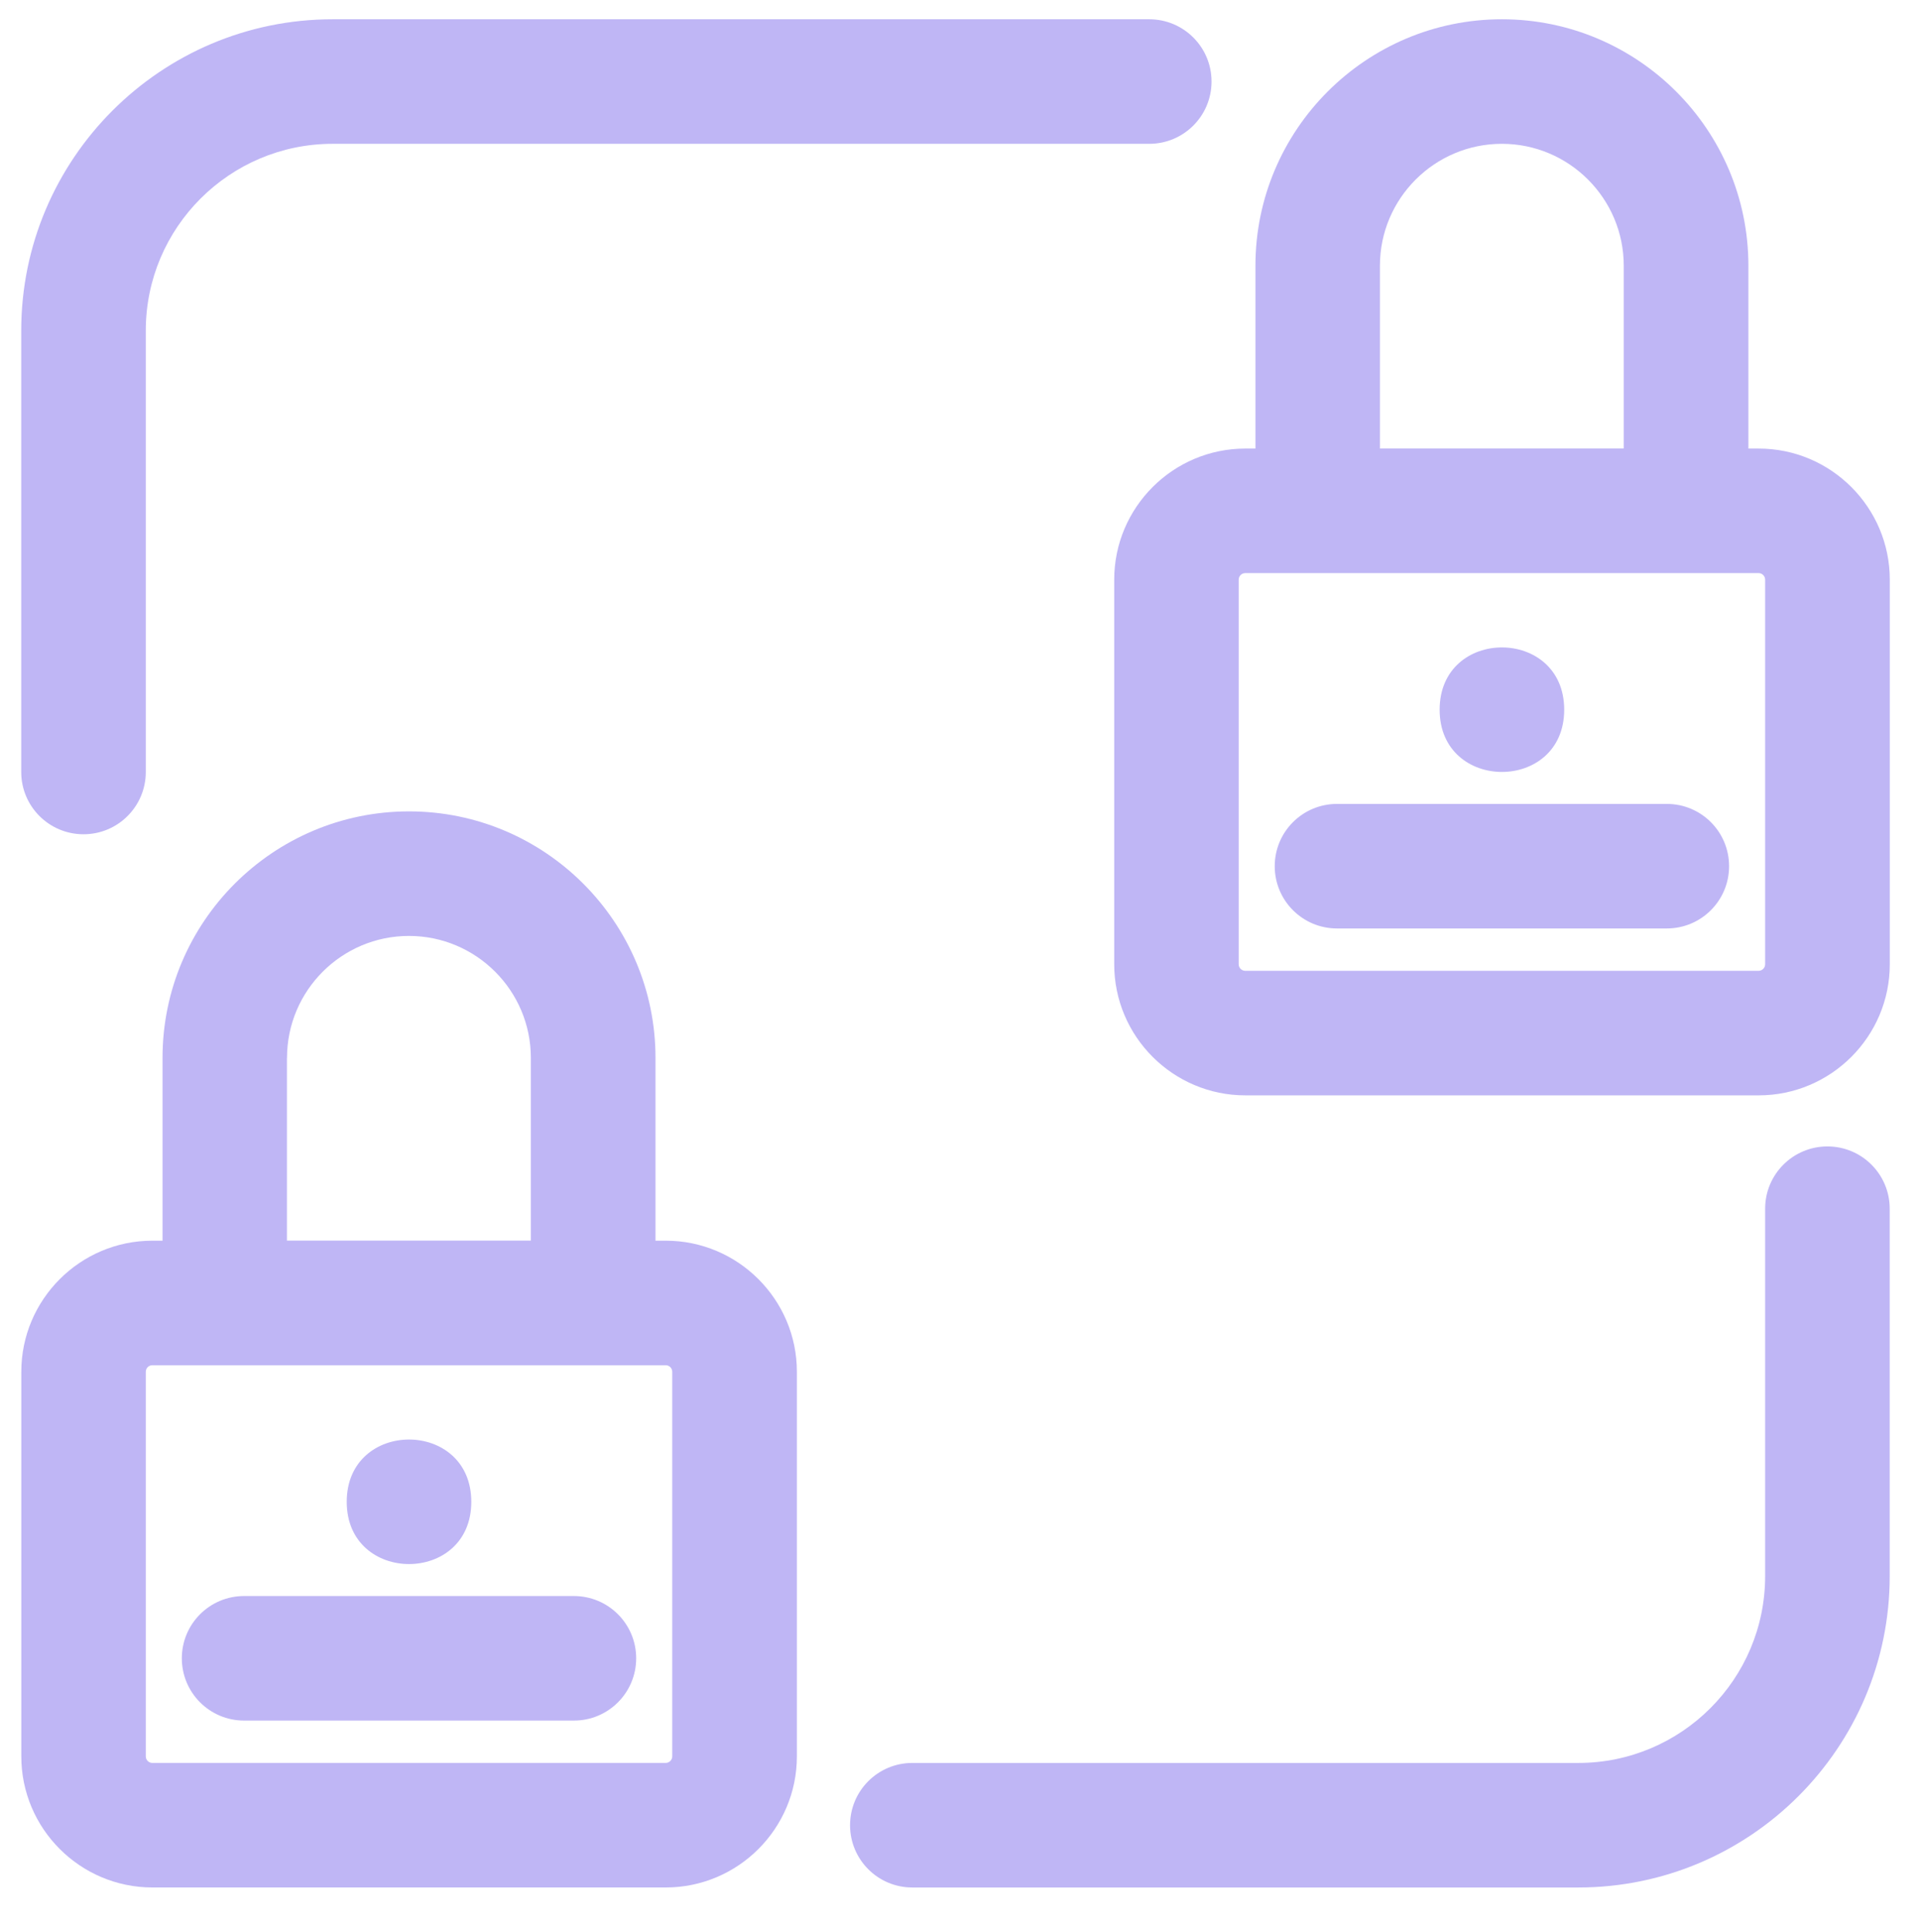
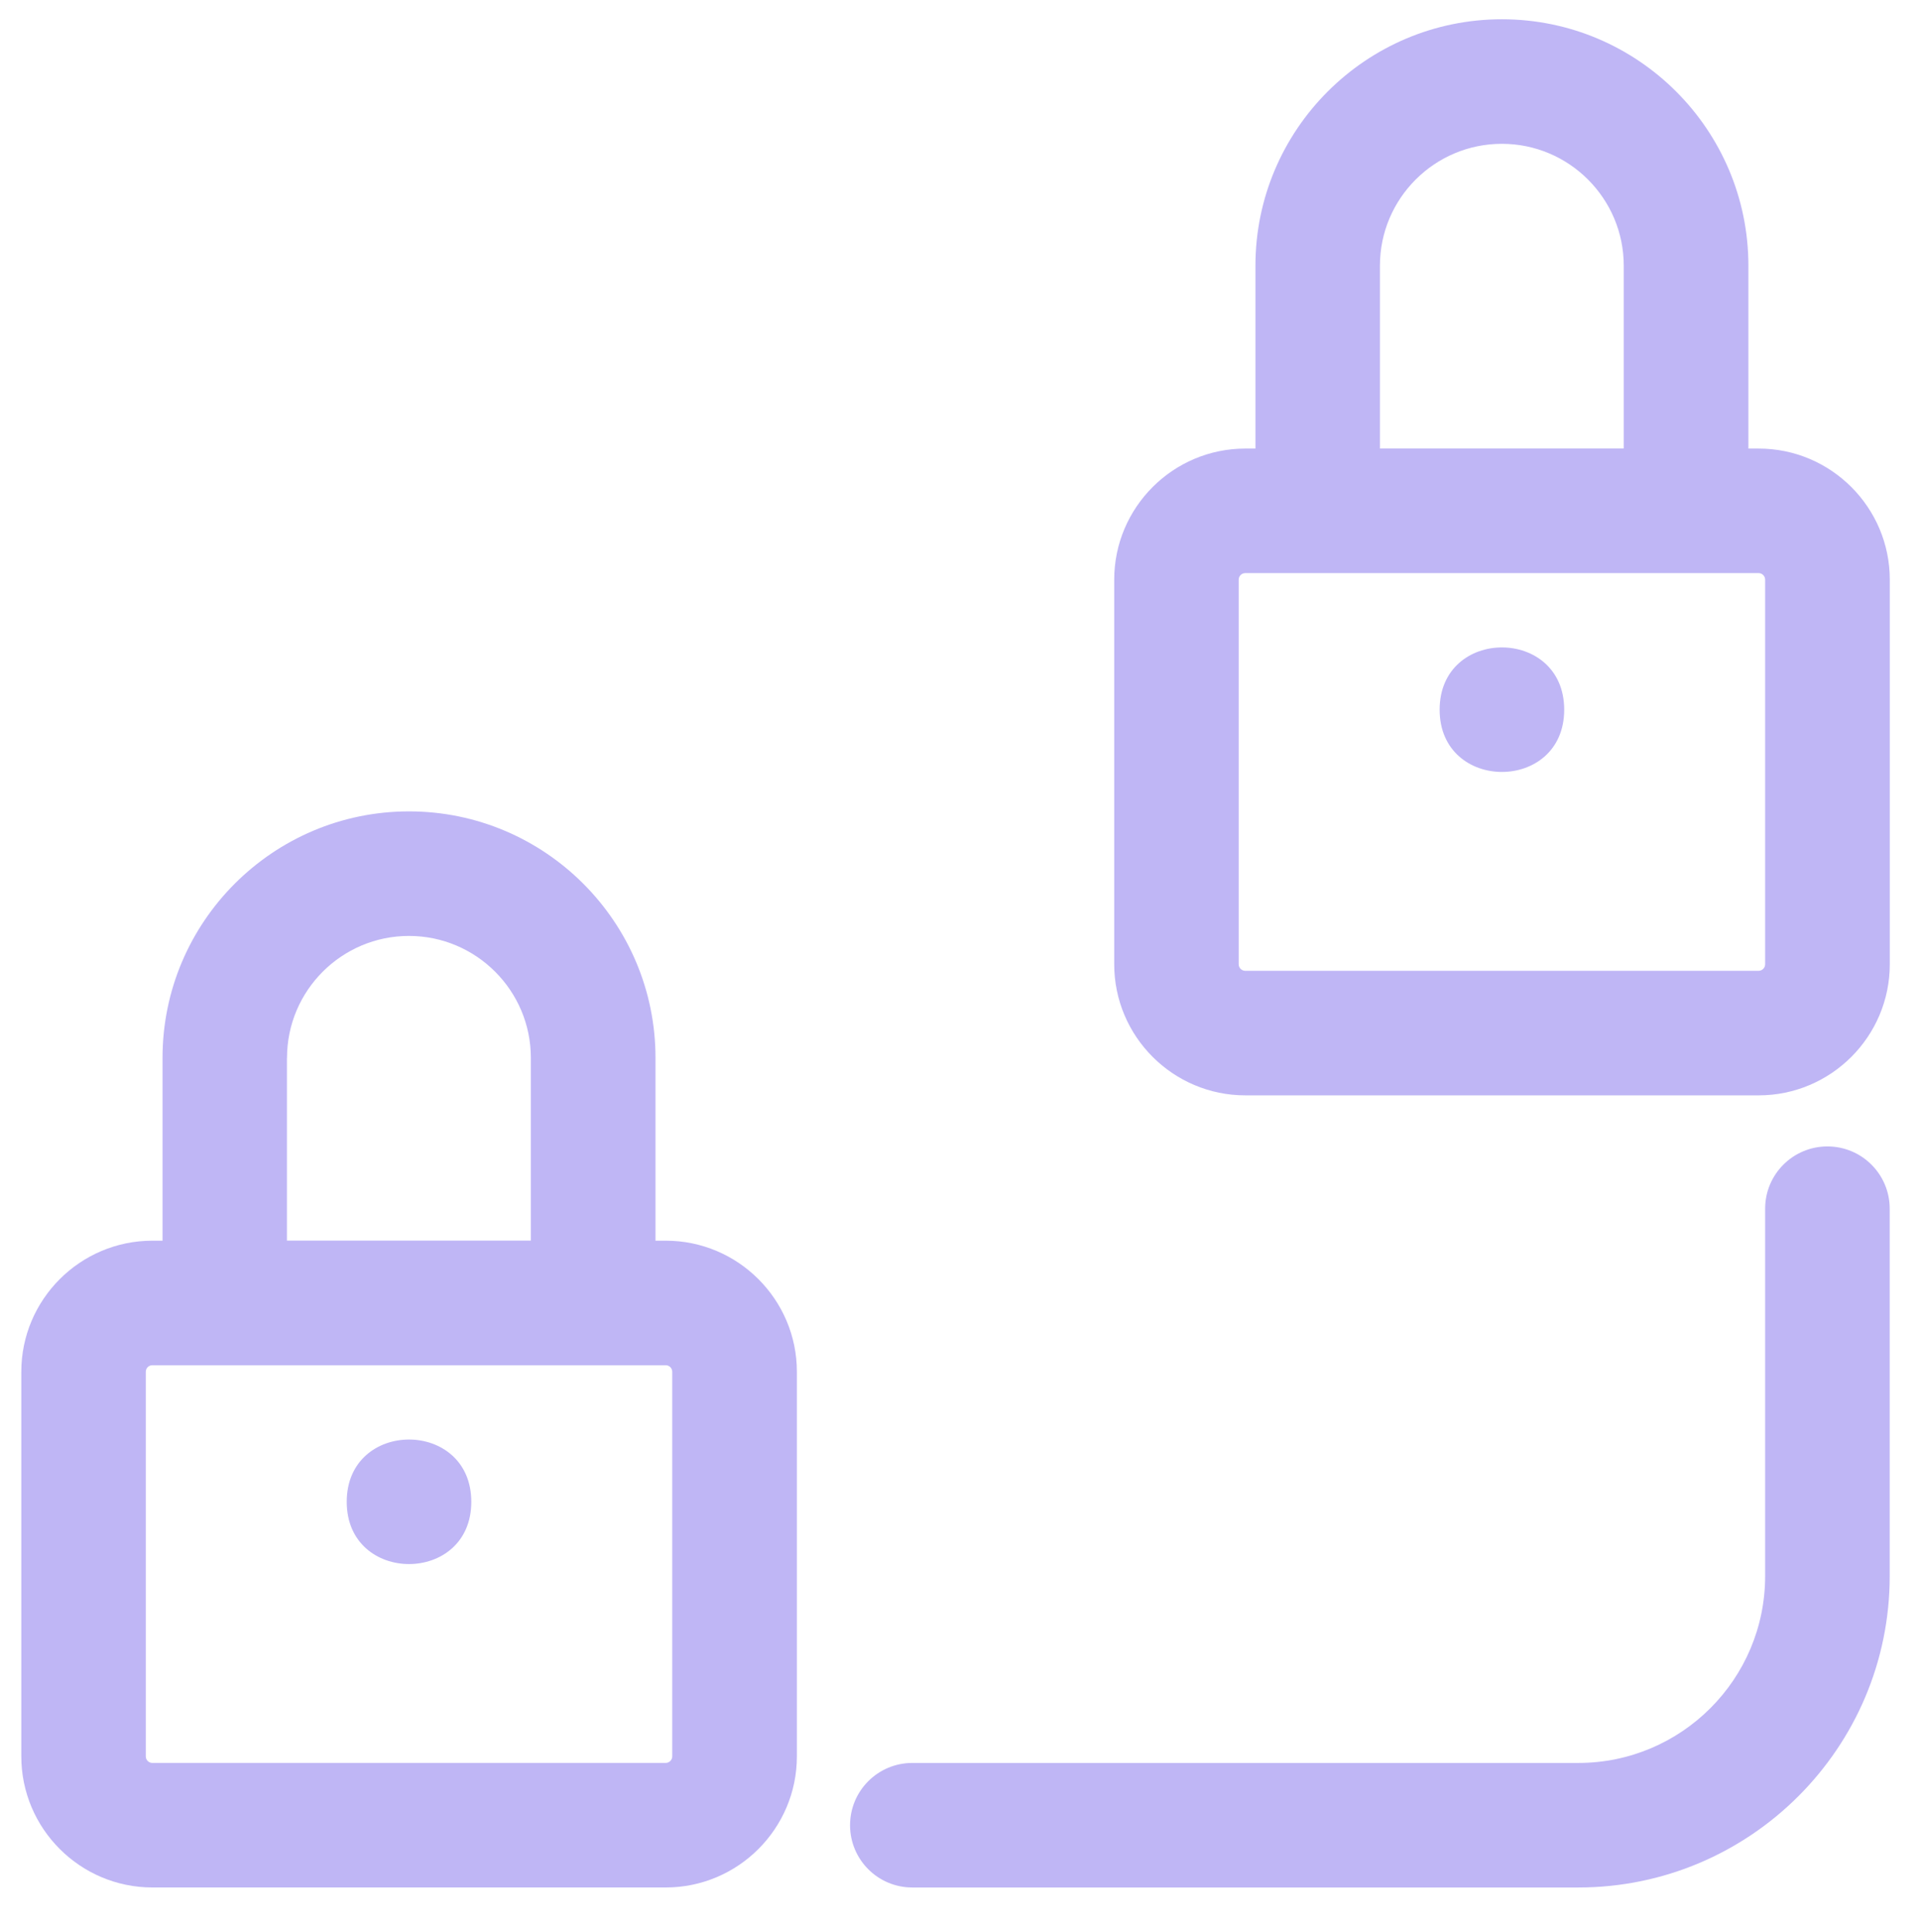
<svg xmlns="http://www.w3.org/2000/svg" version="1.1" viewBox="2.06 2.158 96.335 96.965">
  <path d="m35.461 64.418h-0.512v-9.176c0-6.82-5.547-12.367-12.367-12.367-6.82 0-12.367 5.547-12.367 12.367v9.176h-0.508c-3.625 0-6.578 2.953-6.578 6.578v19.301c0 3.625 2.953 6.578 6.578 6.578h25.758c3.625 0 6.578-2.953 6.578-6.578v-19.301c0-3.625-2.953-6.578-6.578-6.578zm-19-9.176c0-3.375 2.746-6.117 6.117-6.117 3.375 0 6.117 2.746 6.117 6.117v9.172h-12.238v-9.172zm19.328 35.055c0 0.18-0.148 0.328-0.328 0.328h-25.758c-0.18 0-0.328-0.148-0.328-0.328v-19.301c0-0.18 0.148-0.328 0.328-0.328h25.758c0.18 0 0.328 0.148 0.328 0.328z" style="fill: rgb(191, 182, 245);" />
-   <path d="m30.855 82.25h-16.547c-1.727 0-3.125 1.398-3.125 3.125s1.398 3.125 3.125 3.125h16.547c1.727 0 3.125-1.398 3.125-3.125s-1.398-3.125-3.125-3.125z" style="fill: rgb(191, 182, 245);" />
  <path d="m25.707 77.523c0 4.164-6.25 4.164-6.25 0 0-4.168 6.25-4.168 6.25 0z" style="fill: rgb(191, 182, 245);" />
  <path d="m90.297 24.668h-0.512v-9.176c0-6.82-5.547-12.367-12.367-12.367-6.82 0-12.367 5.547-12.367 12.367v9.176h-0.508c-3.625 0-6.578 2.953-6.578 6.578v19.301c0 3.625 2.953 6.578 6.578 6.578h25.758c3.625 0 6.578-2.953 6.578-6.578v-19.301c0-3.625-2.953-6.578-6.578-6.578zm-19-9.176c0-3.375 2.746-6.117 6.117-6.117 3.375 0 6.117 2.746 6.117 6.117v9.172h-12.234zm19.328 35.055c0 0.18-0.148 0.328-0.328 0.328h-25.758c-0.18 0-0.328-0.148-0.328-0.328v-19.301c0-0.18 0.148-0.328 0.328-0.328h25.758c0.18 0 0.328 0.148 0.328 0.328z" style="fill: rgb(191, 182, 245);" />
-   <path d="m85.691 42.5h-16.547c-1.727 0-3.125 1.398-3.125 3.125s1.398 3.125 3.125 3.125h16.547c1.727 0 3.125-1.398 3.125-3.125s-1.398-3.125-3.125-3.125z" style="fill: rgb(191, 182, 245);" />
  <path d="m80.543 37.773c0 4.164-6.25 4.164-6.25 0 0-4.168 6.25-4.168 6.25 0z" style="fill: rgb(191, 182, 245);" />
-   <path d="m6.25 44.023c1.727 0 3.125-1.398 3.125-3.125v-22.148c0-5.172 4.203-9.375 9.375-9.375h40.973c1.727 0 3.125-1.398 3.125-3.125s-1.398-3.125-3.125-3.125h-40.973c-8.617 0-15.625 7.008-15.625 15.625v22.148c0 1.727 1.398 3.125 3.125 3.125z" style="fill: rgb(191, 182, 245);" />
  <path d="m93.75 59.688c-1.727 0-3.125 1.398-3.125 3.125v18.438c0 5.172-4.203 9.375-9.375 9.375h-33.414c-1.727 0-3.125 1.398-3.125 3.125s1.398 3.125 3.125 3.125h33.414c8.617 0 15.625-7.008 15.625-15.625v-18.438c0-1.727-1.398-3.125-3.125-3.125z" style="fill: rgb(191, 182, 245);" />
</svg>